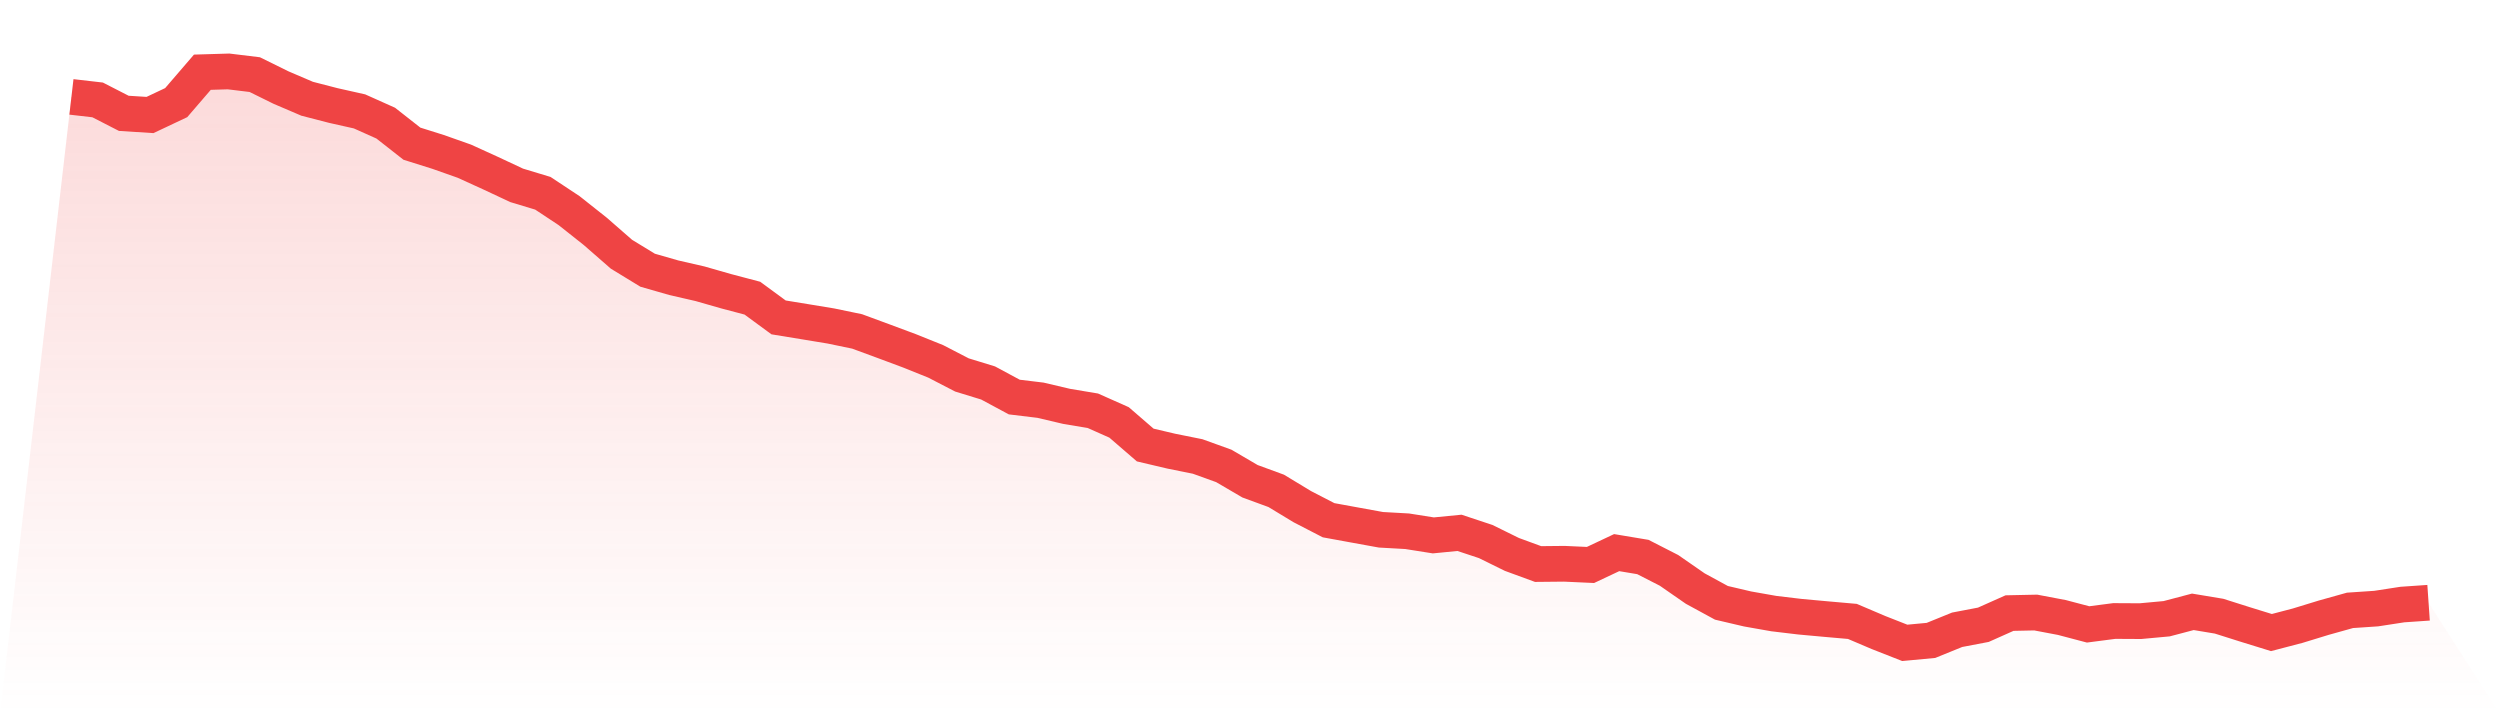
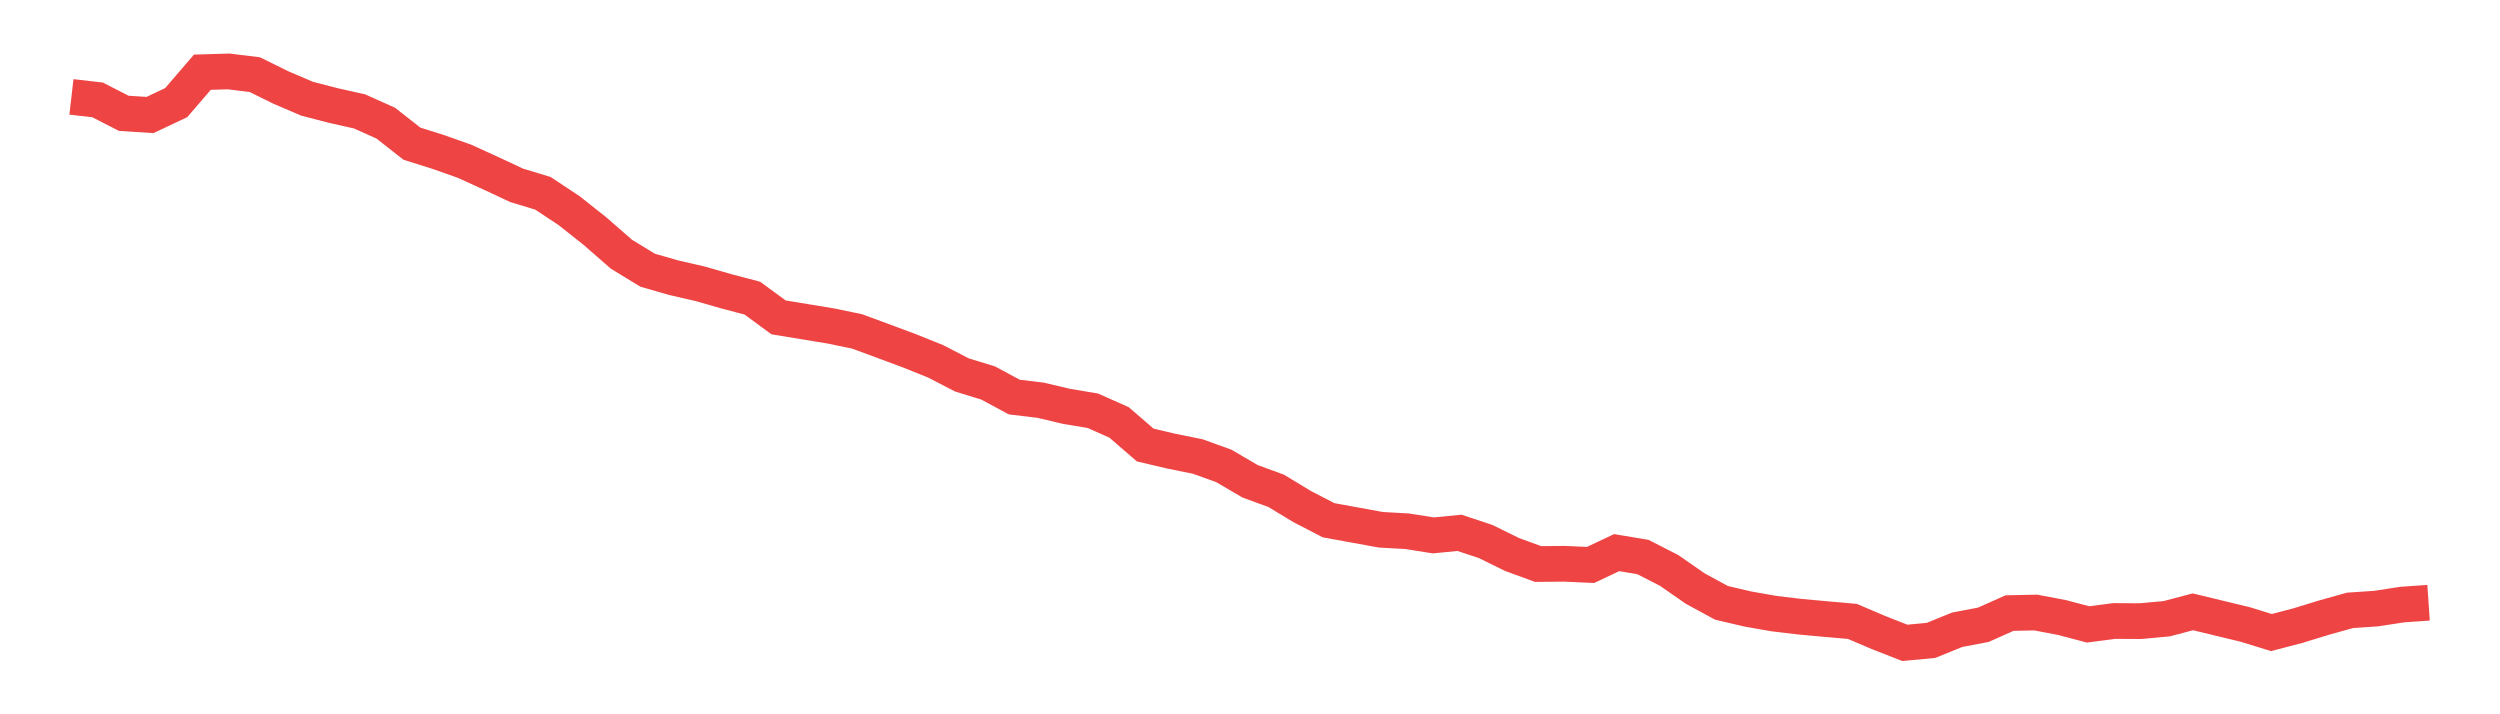
<svg xmlns="http://www.w3.org/2000/svg" viewBox="0 0 140 40">
  <defs>
    <linearGradient id="gradient" x1="0" x2="0" y1="0" y2="1">
      <stop offset="0%" stop-color="#ef4444" stop-opacity="0.2" />
      <stop offset="100%" stop-color="#ef4444" stop-opacity="0" />
    </linearGradient>
  </defs>
-   <path d="M4,5.426 L4,5.426 L5.467,5.595 L6.933,6.347 L8.4,6.44 L9.867,5.747 L11.333,4.044 L12.8,4 L14.267,4.179 L15.733,4.902 L17.2,5.53 L18.667,5.909 L20.133,6.238 L21.6,6.895 L23.067,8.046 L24.533,8.507 L26,9.025 L27.467,9.693 L28.933,10.38 L30.4,10.823 L31.867,11.794 L33.333,12.955 L34.8,14.236 L36.267,15.132 L37.733,15.553 L39.2,15.89 L40.667,16.31 L42.133,16.697 L43.6,17.774 L45.067,18.014 L46.533,18.256 L48,18.56 L49.467,19.101 L50.933,19.647 L52.4,20.237 L53.867,20.996 L55.333,21.446 L56.8,22.235 L58.267,22.412 L59.733,22.757 L61.2,23.002 L62.667,23.655 L64.133,24.921 L65.6,25.267 L67.067,25.562 L68.533,26.091 L70,26.95 L71.467,27.488 L72.933,28.375 L74.4,29.133 L75.867,29.401 L77.333,29.668 L78.8,29.75 L80.267,29.982 L81.733,29.839 L83.2,30.326 L84.667,31.048 L86.133,31.586 L87.6,31.571 L89.067,31.638 L90.533,30.947 L92,31.192 L93.467,31.942 L94.933,32.959 L96.4,33.758 L97.867,34.102 L99.333,34.361 L100.8,34.536 L102.267,34.67 L103.733,34.799 L105.2,35.423 L106.667,36 L108.133,35.863 L109.6,35.267 L111.067,34.987 L112.533,34.333 L114,34.302 L115.467,34.58 L116.933,34.967 L118.4,34.776 L119.867,34.784 L121.333,34.649 L122.8,34.262 L124.267,34.506 L125.733,34.97 L127.2,35.423 L128.667,35.039 L130.133,34.59 L131.6,34.18 L133.067,34.081 L134.533,33.855 L136,33.754 L140,40 L0,40 z" fill="url(#gradient)" />
-   <path d="M4,5.426 L4,5.426 L5.467,5.595 L6.933,6.347 L8.4,6.44 L9.867,5.747 L11.333,4.044 L12.8,4 L14.267,4.179 L15.733,4.902 L17.2,5.53 L18.667,5.909 L20.133,6.238 L21.6,6.895 L23.067,8.046 L24.533,8.507 L26,9.025 L27.467,9.693 L28.933,10.38 L30.4,10.823 L31.867,11.794 L33.333,12.955 L34.8,14.236 L36.267,15.132 L37.733,15.553 L39.2,15.89 L40.667,16.31 L42.133,16.697 L43.6,17.774 L45.067,18.014 L46.533,18.256 L48,18.56 L49.467,19.101 L50.933,19.647 L52.4,20.237 L53.867,20.996 L55.333,21.446 L56.8,22.235 L58.267,22.412 L59.733,22.757 L61.2,23.002 L62.667,23.655 L64.133,24.921 L65.6,25.267 L67.067,25.562 L68.533,26.091 L70,26.95 L71.467,27.488 L72.933,28.375 L74.4,29.133 L75.867,29.401 L77.333,29.668 L78.8,29.75 L80.267,29.982 L81.733,29.839 L83.2,30.326 L84.667,31.048 L86.133,31.586 L87.6,31.571 L89.067,31.638 L90.533,30.947 L92,31.192 L93.467,31.942 L94.933,32.959 L96.4,33.758 L97.867,34.102 L99.333,34.361 L100.8,34.536 L102.267,34.67 L103.733,34.799 L105.2,35.423 L106.667,36 L108.133,35.863 L109.6,35.267 L111.067,34.987 L112.533,34.333 L114,34.302 L115.467,34.58 L116.933,34.967 L118.4,34.776 L119.867,34.784 L121.333,34.649 L122.8,34.262 L124.267,34.506 L125.733,34.97 L127.2,35.423 L128.667,35.039 L130.133,34.59 L131.6,34.18 L133.067,34.081 L134.533,33.855 L136,33.754" fill="none" stroke="#ef4444" stroke-width="2" />
+   <path d="M4,5.426 L4,5.426 L5.467,5.595 L6.933,6.347 L8.4,6.44 L9.867,5.747 L11.333,4.044 L12.8,4 L14.267,4.179 L15.733,4.902 L17.2,5.53 L18.667,5.909 L20.133,6.238 L21.6,6.895 L23.067,8.046 L24.533,8.507 L26,9.025 L27.467,9.693 L28.933,10.38 L30.4,10.823 L31.867,11.794 L33.333,12.955 L34.8,14.236 L36.267,15.132 L37.733,15.553 L39.2,15.89 L40.667,16.31 L42.133,16.697 L43.6,17.774 L45.067,18.014 L46.533,18.256 L48,18.56 L49.467,19.101 L50.933,19.647 L52.4,20.237 L53.867,20.996 L55.333,21.446 L56.8,22.235 L58.267,22.412 L59.733,22.757 L61.2,23.002 L62.667,23.655 L64.133,24.921 L65.6,25.267 L67.067,25.562 L68.533,26.091 L70,26.95 L71.467,27.488 L72.933,28.375 L74.4,29.133 L75.867,29.401 L77.333,29.668 L78.8,29.75 L80.267,29.982 L81.733,29.839 L83.2,30.326 L84.667,31.048 L86.133,31.586 L87.6,31.571 L89.067,31.638 L90.533,30.947 L92,31.192 L93.467,31.942 L94.933,32.959 L96.4,33.758 L97.867,34.102 L99.333,34.361 L100.8,34.536 L102.267,34.67 L103.733,34.799 L105.2,35.423 L106.667,36 L108.133,35.863 L109.6,35.267 L111.067,34.987 L112.533,34.333 L114,34.302 L115.467,34.58 L116.933,34.967 L118.4,34.776 L119.867,34.784 L121.333,34.649 L122.8,34.262 L125.733,34.97 L127.2,35.423 L128.667,35.039 L130.133,34.59 L131.6,34.18 L133.067,34.081 L134.533,33.855 L136,33.754" fill="none" stroke="#ef4444" stroke-width="2" />
</svg>